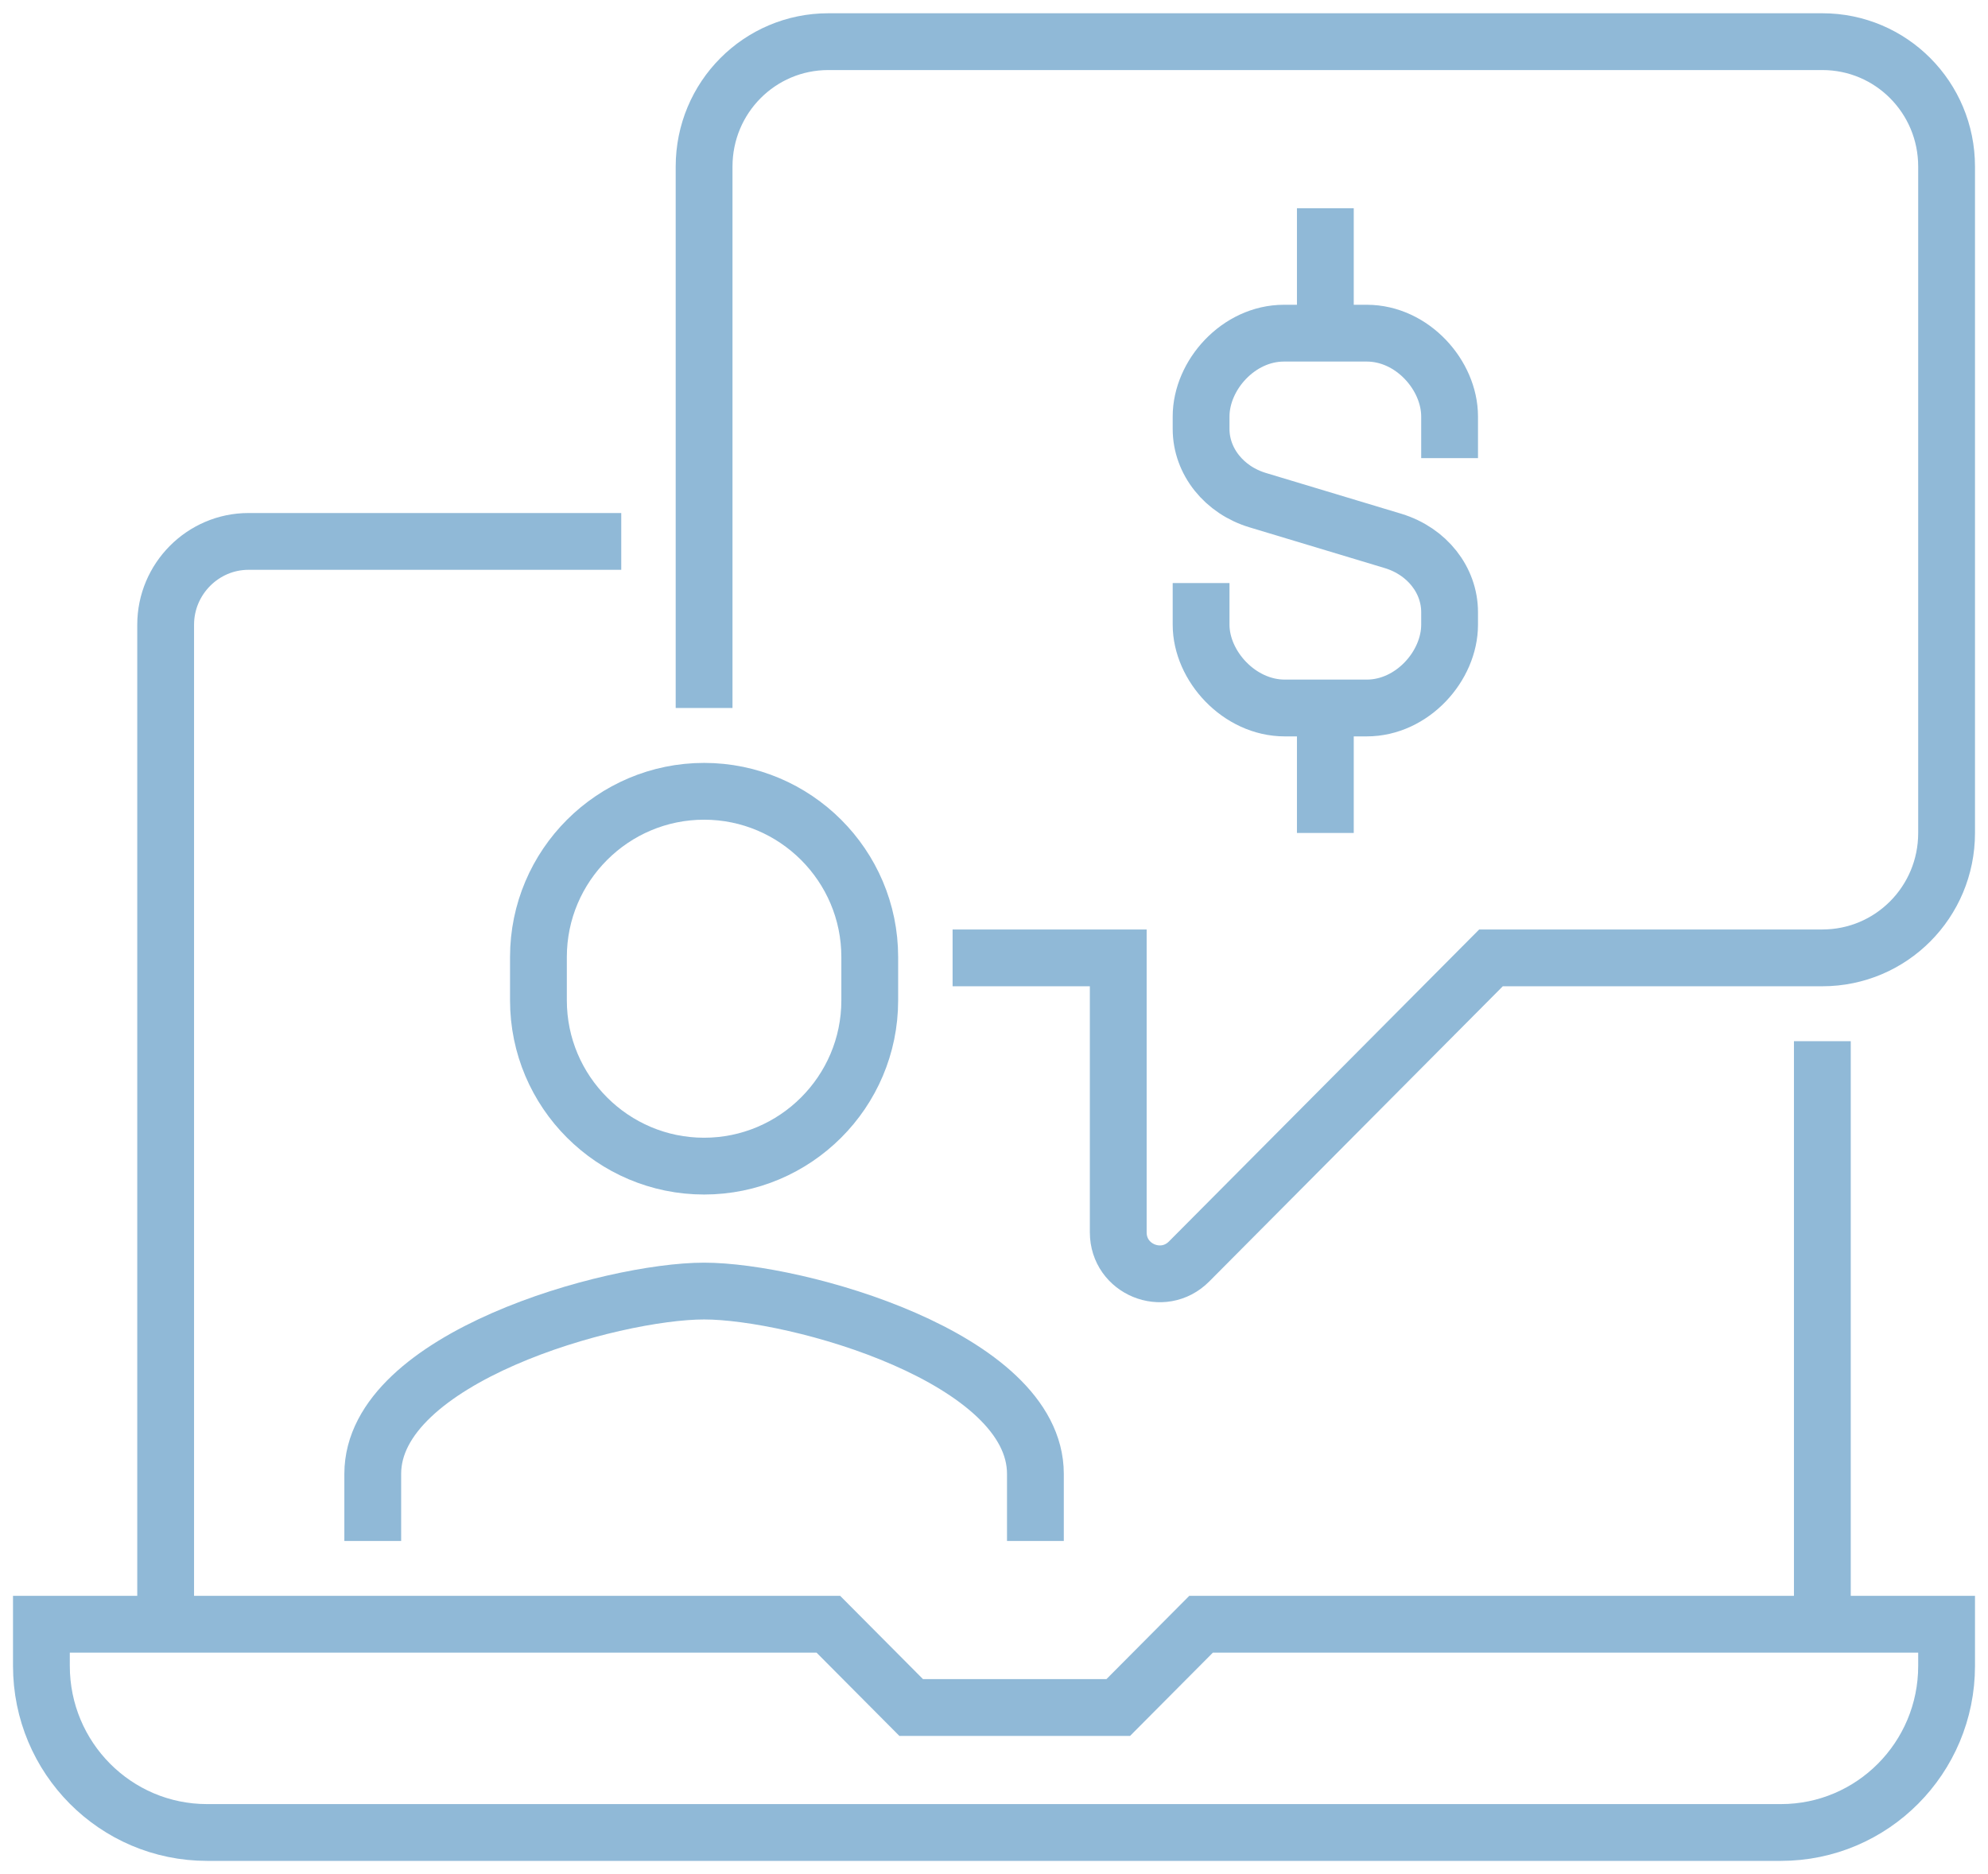
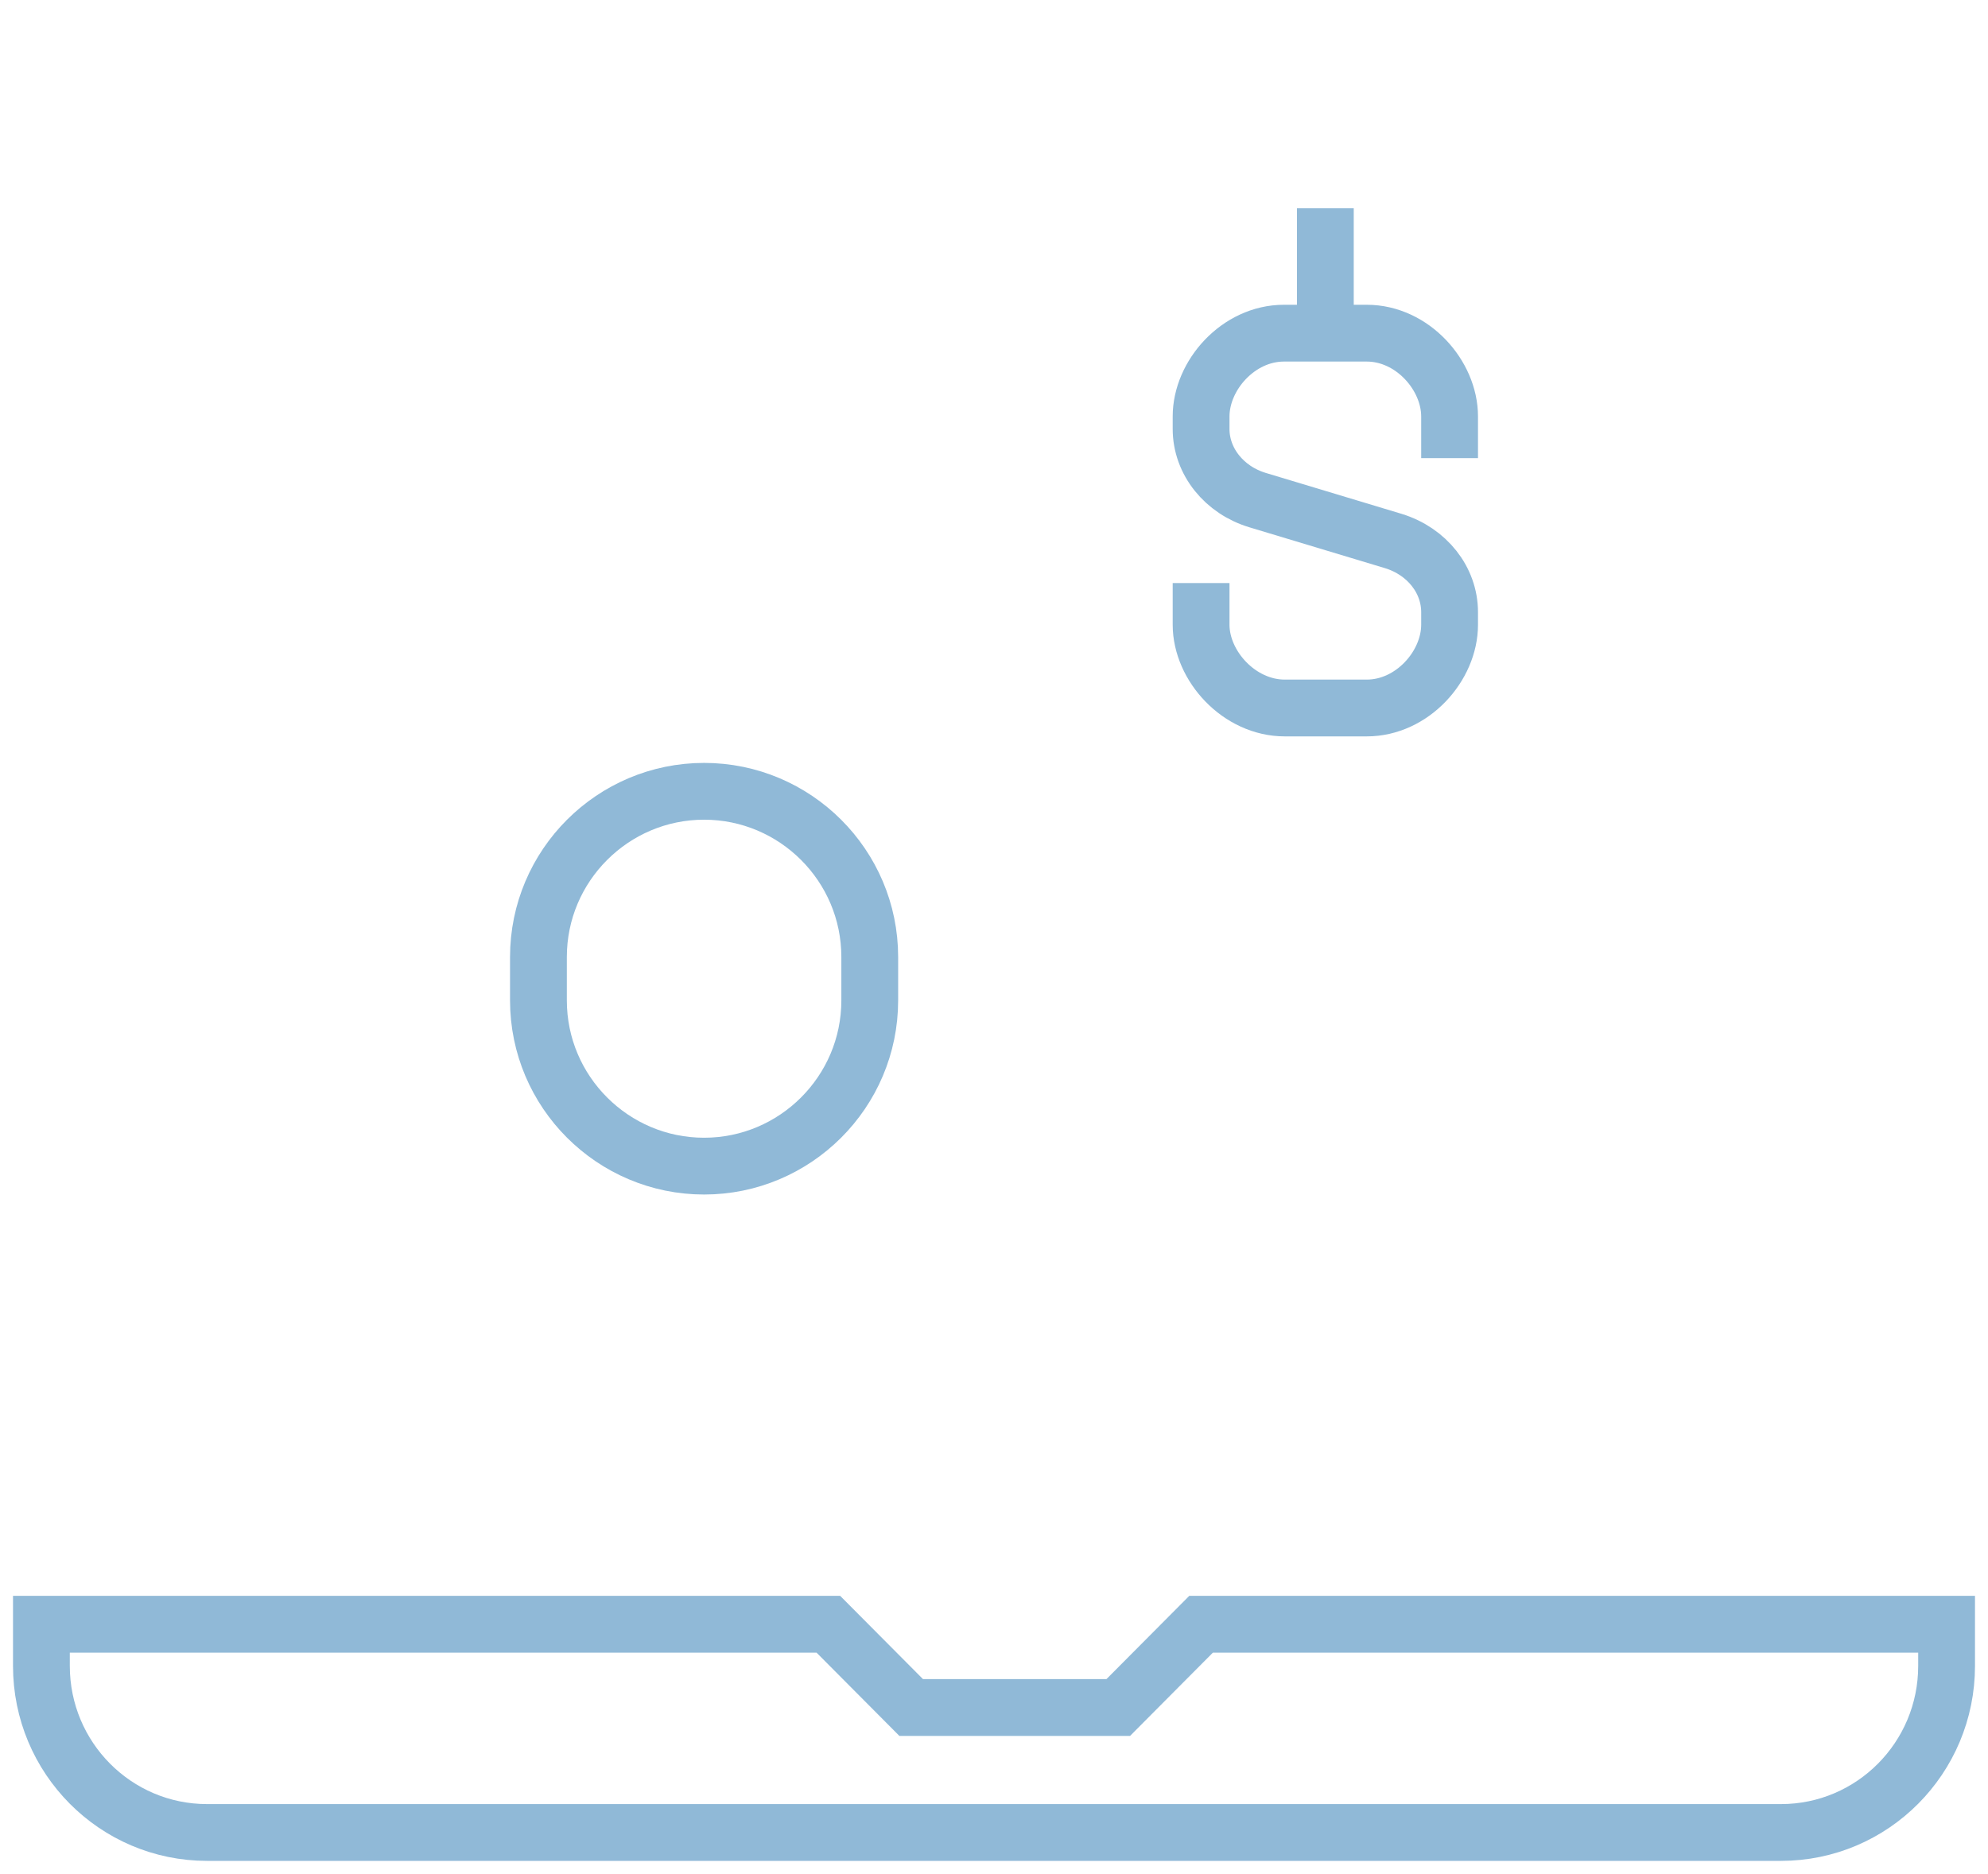
<svg xmlns="http://www.w3.org/2000/svg" width="70" height="66" viewBox="0 0 70 66" fill="none">
-   <path d="M5.833 57.2V22C5.833 20.387 7.146 19.067 8.75 19.067H21.875" stroke="#90B9D7" stroke-width="2" stroke-miterlimit="10" />
-   <path d="M64.167 36.667V57.2" stroke="#90B9D7" stroke-width="2" stroke-miterlimit="10" />
-   <path d="M24.792 24.933V5.867C24.792 3.432 26.746 1.467 29.167 1.467H64.167C66.588 1.467 68.542 3.432 68.542 5.867V29.334C68.542 31.768 66.588 33.733 64.167 33.733H52.5L41.869 44.425C40.95 45.349 39.375 44.704 39.375 43.399V33.733H33.542" stroke="#90B9D7" stroke-width="2" stroke-miterlimit="10" />
-   <path d="M36.458 54.267V51.906C36.458 47.813 28.044 45.467 24.792 45.467C21.54 45.467 13.125 47.813 13.125 51.906V54.267" stroke="#90B9D7" stroke-width="2" stroke-miterlimit="10" />
  <path d="M24.792 27.867C21.584 27.867 18.959 30.477 18.959 33.704V35.229C18.959 38.456 21.584 41.067 24.792 41.067C28 41.067 30.625 38.456 30.625 35.229V33.704C30.625 30.477 28 27.867 24.792 27.867Z" stroke="#90B9D7" stroke-width="2" stroke-miterlimit="10" />
  <path d="M42.292 20.533V22C42.292 23.452 43.634 24.933 45.238 24.933H48.125C49.73 24.933 51.042 23.452 51.042 22V21.56C51.042 20.431 50.255 19.419 49.059 19.052L44.29 17.615C43.109 17.263 42.292 16.251 42.292 15.107V14.667C42.292 13.215 43.605 11.733 45.209 11.733H48.125C49.73 11.733 51.042 13.215 51.042 14.667V16.133" stroke="#90B9D7" stroke-width="2" stroke-miterlimit="10" />
  <path d="M46.667 11.733V7.333" stroke="#90B9D7" stroke-width="2" stroke-miterlimit="10" />
-   <path d="M46.667 24.934V29.334" stroke="#90B9D7" stroke-width="2" stroke-miterlimit="10" />
  <path d="M68.542 57.2H42.292L39.375 60.133H32.084L29.167 57.2H1.458V58.667C1.458 61.908 4.069 64.534 7.292 64.534H62.709C65.931 64.534 68.542 61.908 68.542 58.667V57.2Z" stroke="#90B9D7" stroke-width="2" stroke-miterlimit="10" />
</svg>